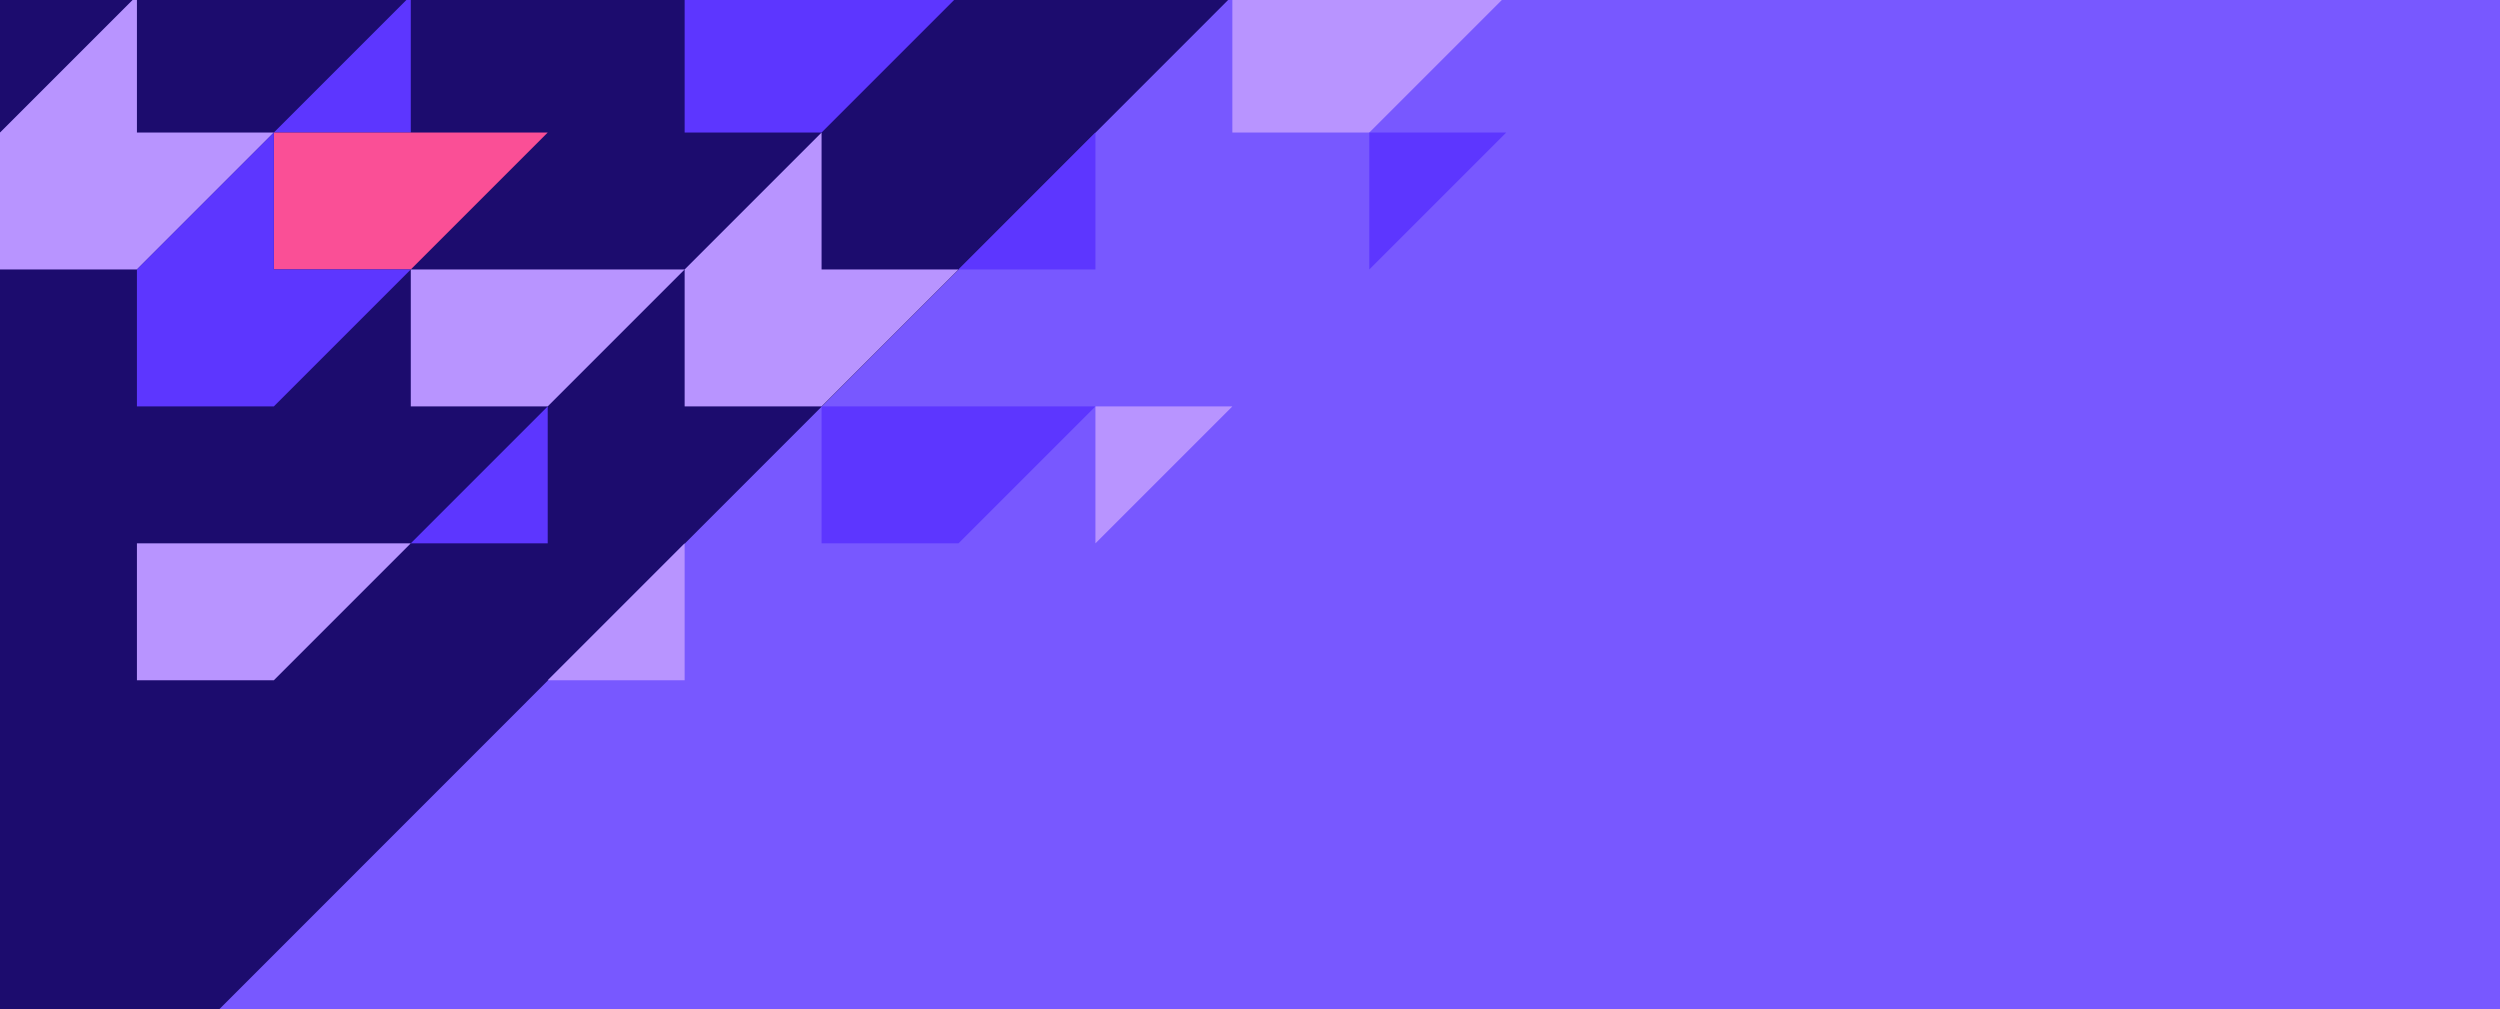
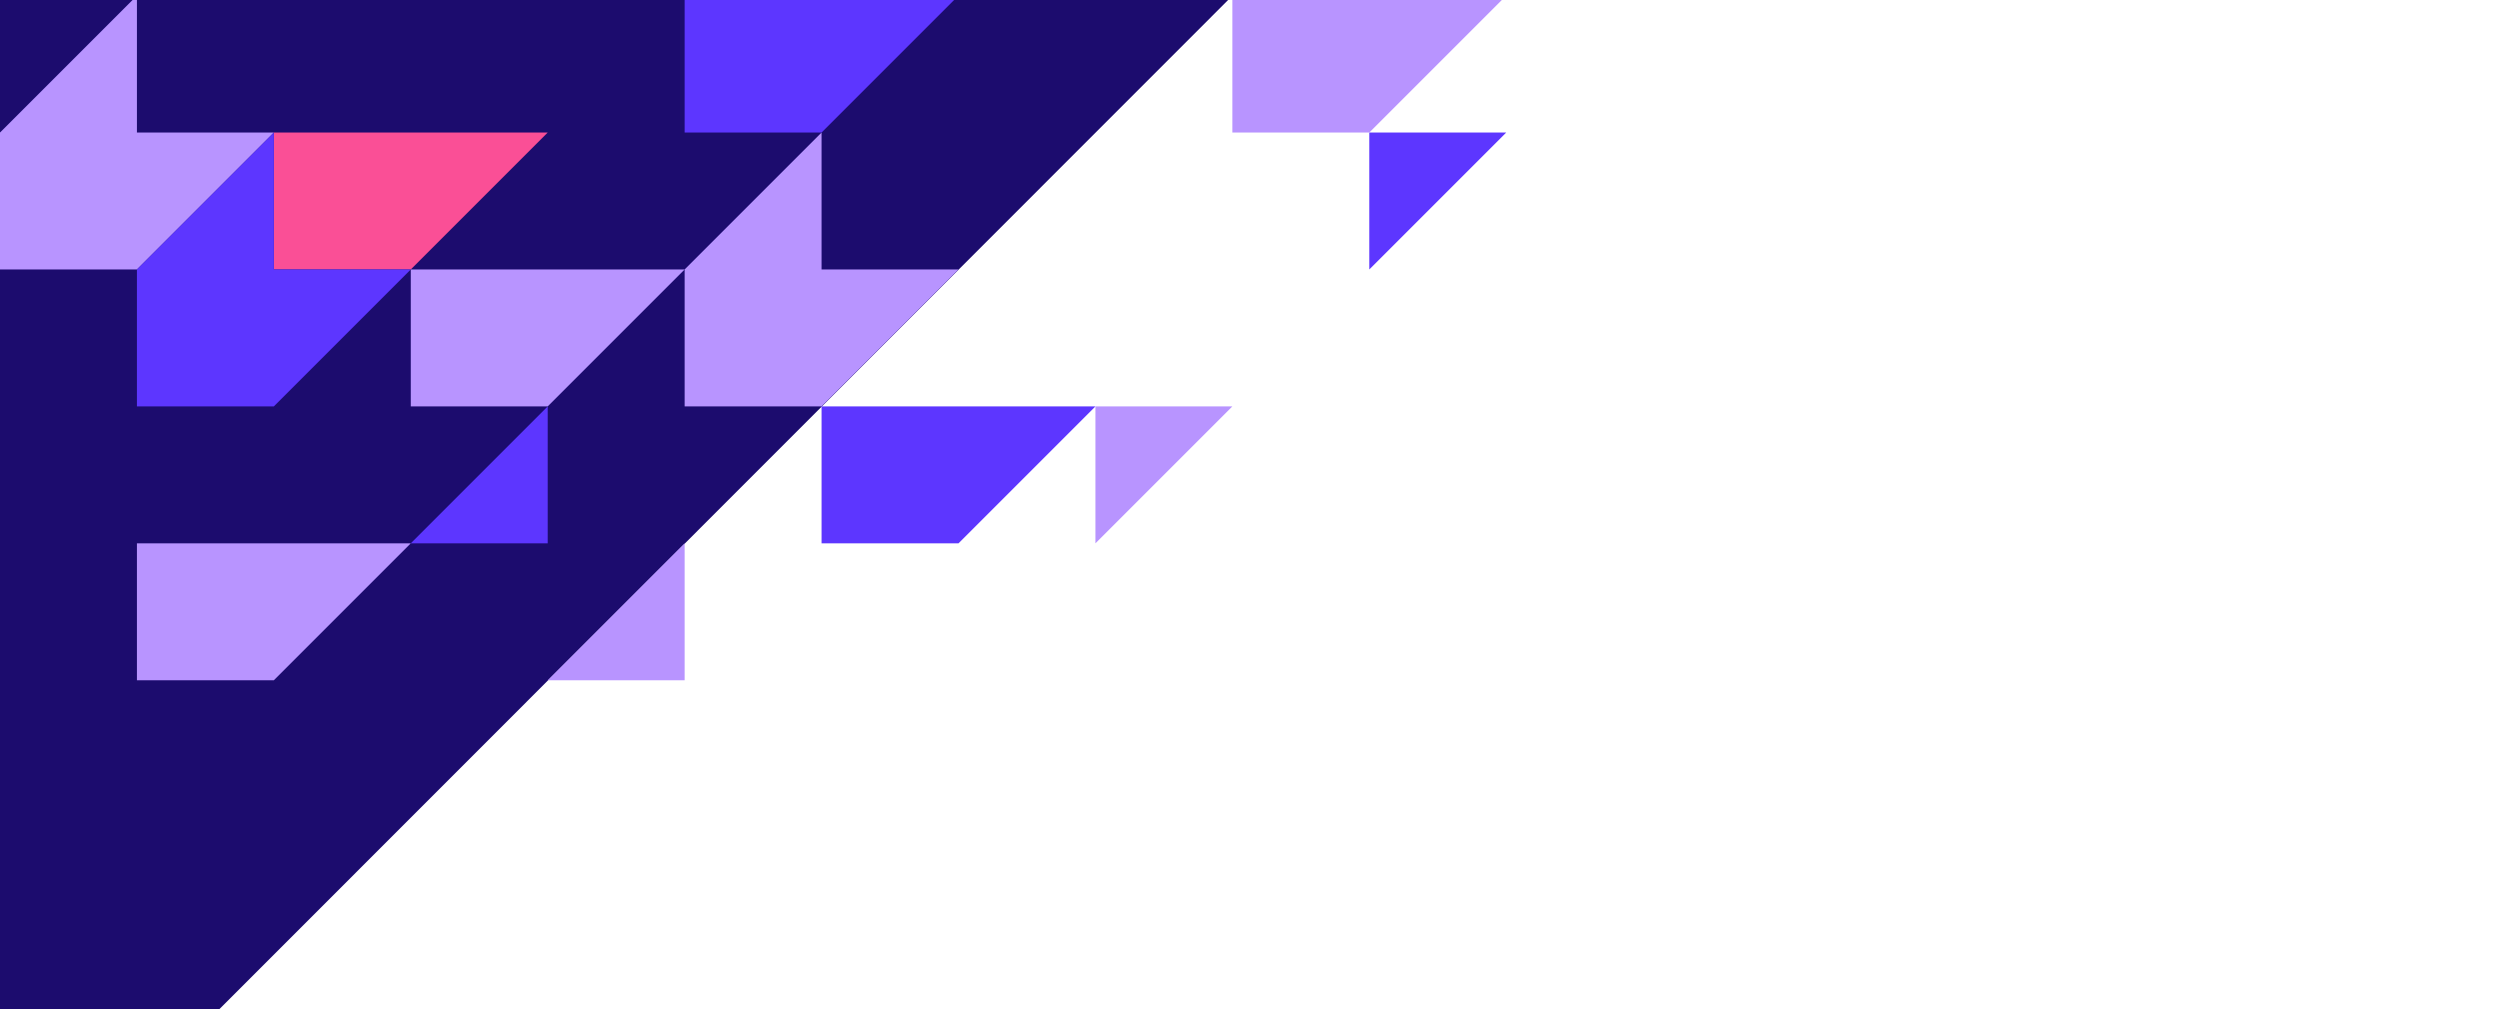
<svg xmlns="http://www.w3.org/2000/svg" width="1486" height="600" viewBox="0 0 1486 600" fill="none">
  <g clip-path="url(#clip0_4053_46448)">
    <g clip-path="url(#clip1_4053_46448)">
-       <rect width="3000" height="600" transform="translate(-1514)" fill="#7858FF" />
      <path d="M730 0H-1847V1289H-558.5L730 0Z" fill="#1C0C6E" />
      <path fill-rule="evenodd" clip-rule="evenodd" d="M81.39 -2.609L0 78.781H81.39V-2.609ZM0 160.172L81.39 78.781H0V160.172ZM81.39 160.172L162.781 78.781H81.39V160.172ZM81.39 78.781L0 160.172H81.39V78.781ZM244.171 241.562L325.562 160.172H244.171V241.562ZM325.562 241.562L406.952 160.172H325.562V241.562ZM325.562 160.172L244.171 241.562H325.562V160.172ZM732.514 78.781L813.904 -2.609H732.514V78.781ZM813.904 78.781L895.295 -2.609H813.904V78.781ZM813.904 -2.609L732.514 78.781H813.904V-2.609ZM406.952 322.952L325.562 404.343H406.952V322.952ZM488.343 78.781L406.952 160.172H488.343V78.781ZM406.952 241.562L488.343 160.172H406.952V241.562ZM488.343 241.562L569.733 160.172H488.343V241.562ZM488.343 160.172L406.952 241.562H488.343V160.172ZM651.124 322.952L732.514 241.562H651.124V322.952Z" fill="#B894FF" />
      <path d="M81.39 322.952H162.781H244.171L162.781 404.343H81.39V322.952Z" fill="#B894FF" />
-       <path fill-rule="evenodd" clip-rule="evenodd" d="M244.171 -2.609L162.781 78.782H244.171V-2.609ZM651.124 78.782L569.733 160.172H651.124V78.782ZM813.904 -83.999L732.514 -2.609H813.904V-83.999Z" fill="#5D36FF" />
      <path d="M244.171 322.953L325.562 241.563V322.953H244.171Z" fill="#5D36FF" />
      <path fill-rule="evenodd" clip-rule="evenodd" d="M162.781 160.172L244.171 78.782H162.781V160.172ZM244.171 160.172L325.562 78.782H244.171V160.172ZM244.171 78.782L162.781 160.172H244.171V78.782ZM651.124 -2.609L732.514 -83.999H651.124V-2.609ZM732.514 -2.609L813.904 -83.999H732.514V-2.609ZM732.514 -83.999L651.124 -2.609H732.514V-83.999Z" fill="#FA4F96" />
      <path fill-rule="evenodd" clip-rule="evenodd" d="M406.952 78.781L488.343 -2.609H406.952V78.781ZM488.343 78.781L569.733 -2.609H488.343V78.781ZM488.343 -2.609L406.952 78.781H488.343V-2.609ZM813.905 160.172L895.295 78.781H813.905V160.172ZM162.781 78.781L81.391 160.172H162.781V78.781ZM162.781 241.562L244.171 160.172H162.781V241.562ZM81.391 241.562L162.781 160.172H81.391V241.562ZM162.781 160.172L81.391 241.562H162.781V160.172ZM569.733 322.952L651.124 241.562H569.733V322.952ZM488.343 322.952L569.733 241.562H488.343V322.952ZM569.733 241.562L488.343 322.952H569.733V241.562Z" fill="#5D36FF" />
    </g>
  </g>
  <defs>
    <clipPath id="clip0_4053_46448">
      <rect width="1486" height="600" fill="white" />
    </clipPath>
    <clipPath id="clip1_4053_46448">
      <rect width="3000" height="600" fill="white" transform="translate(-1514)" />
    </clipPath>
  </defs>
</svg>